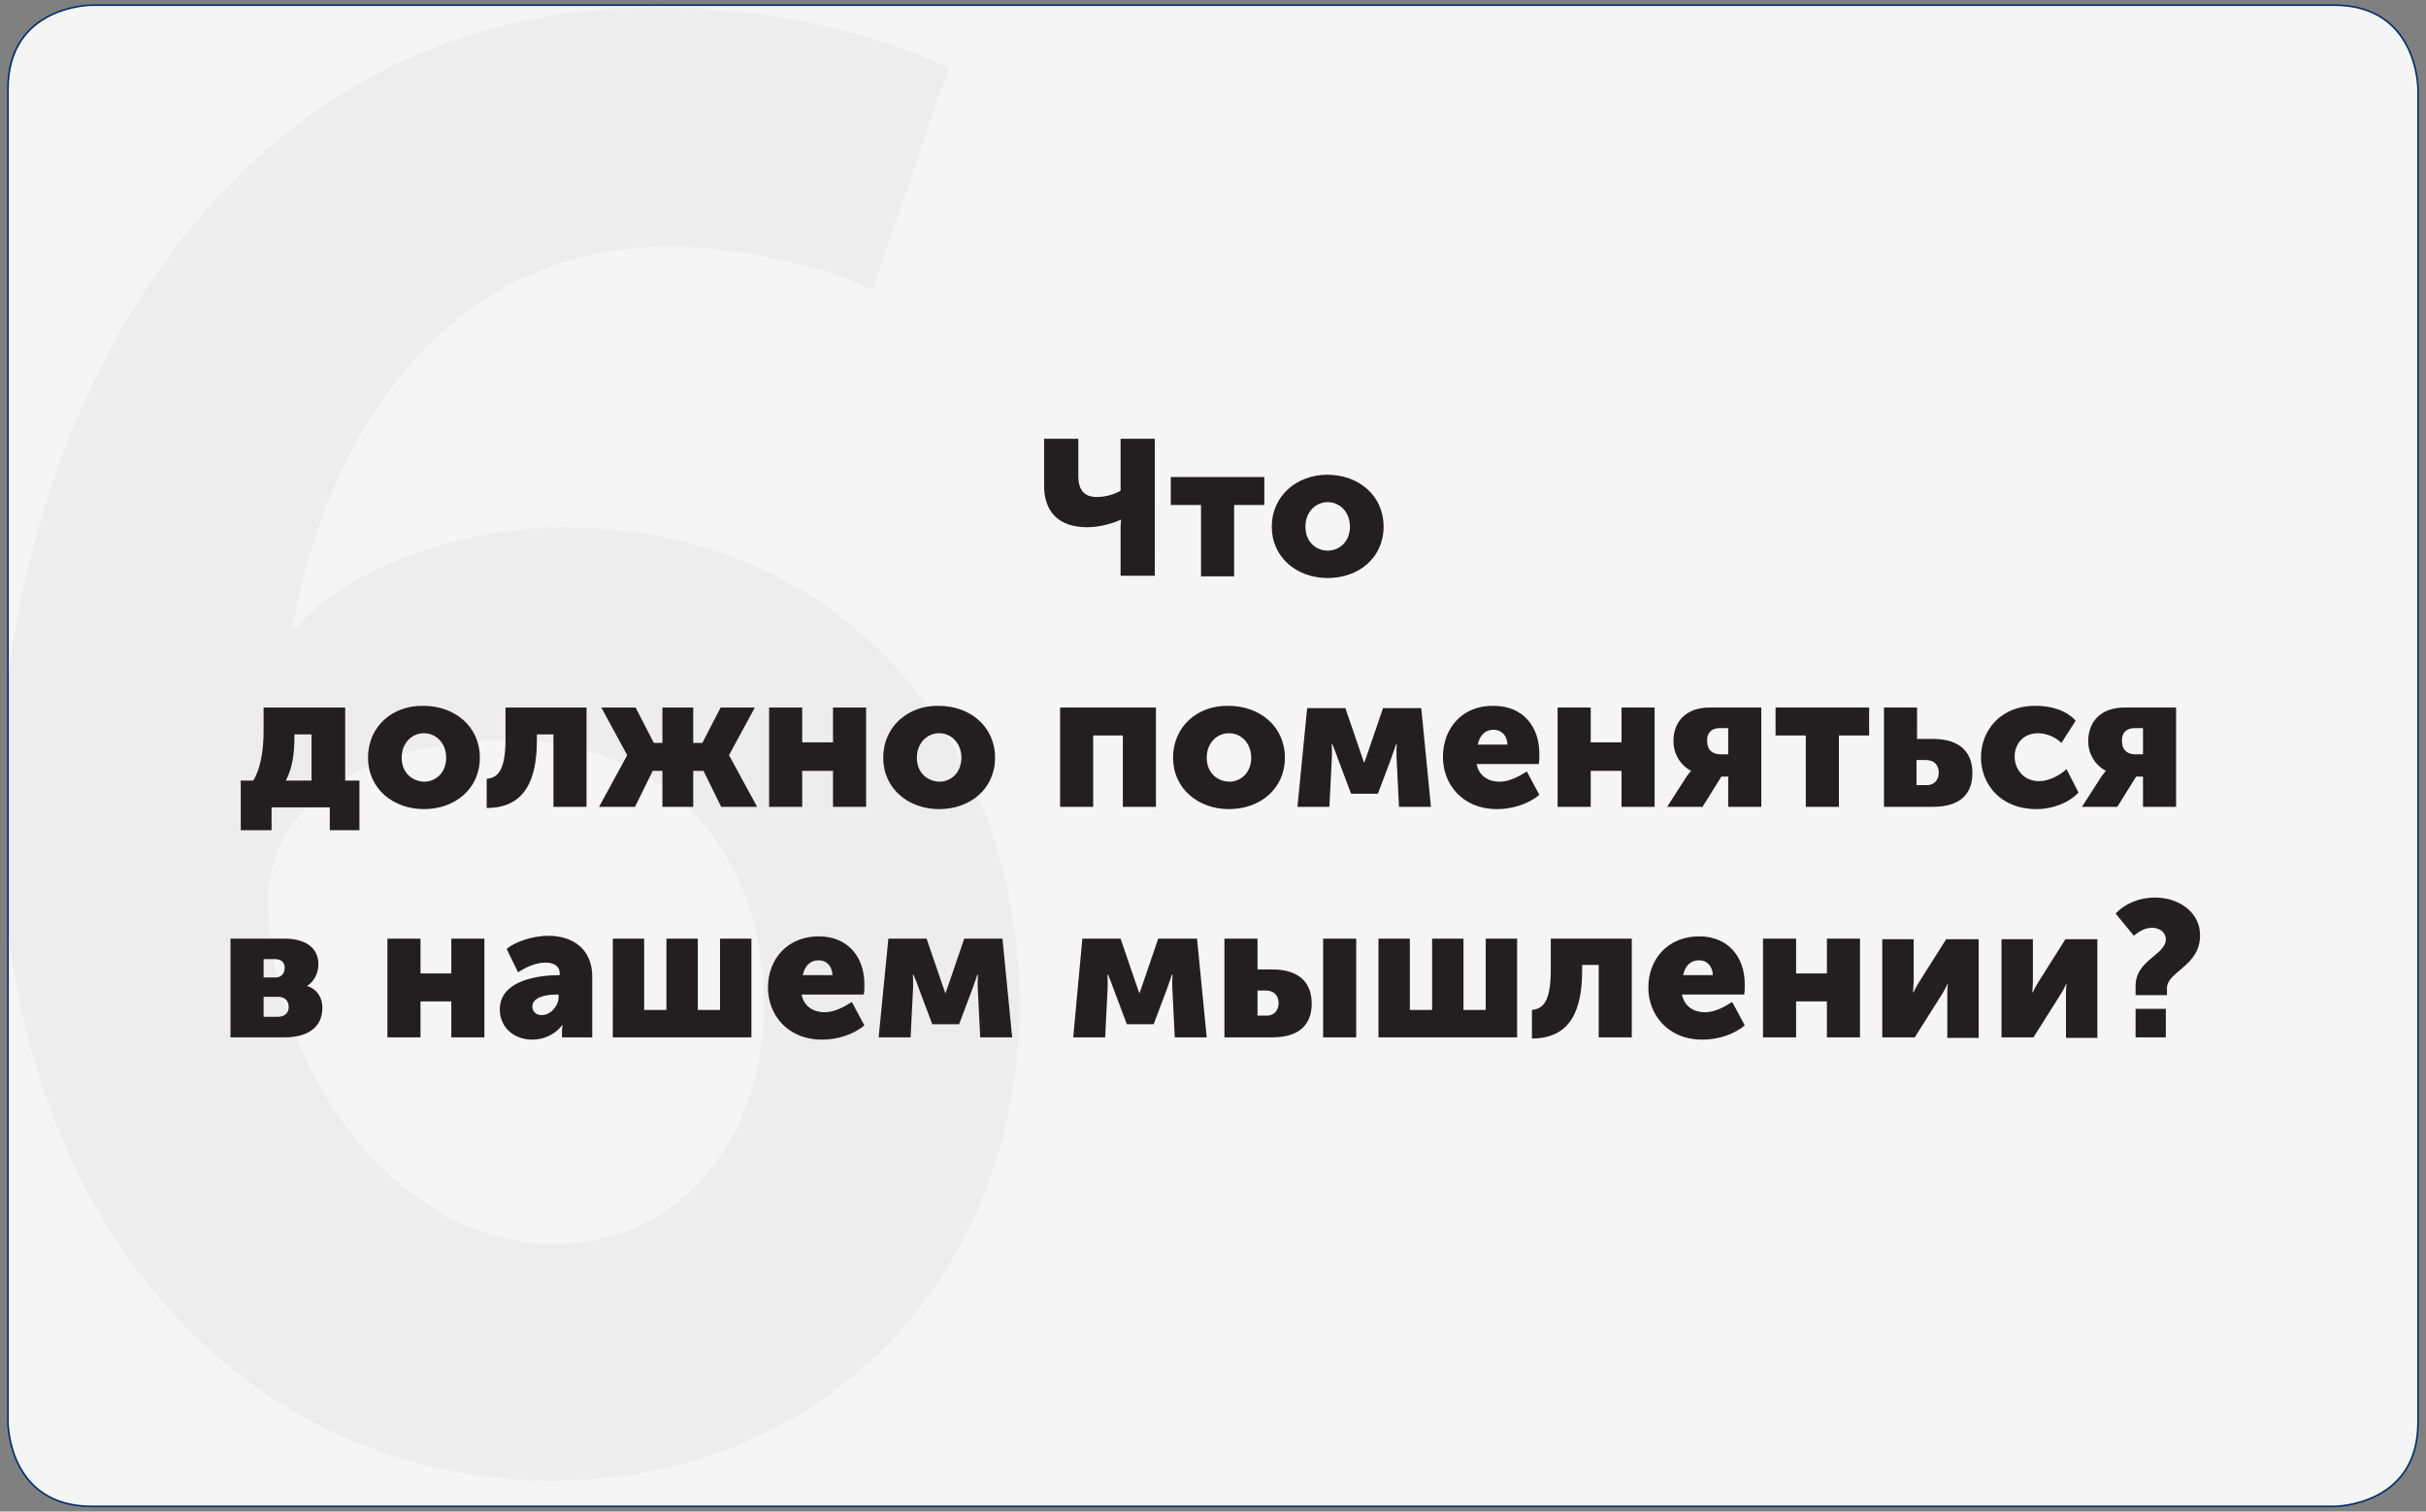
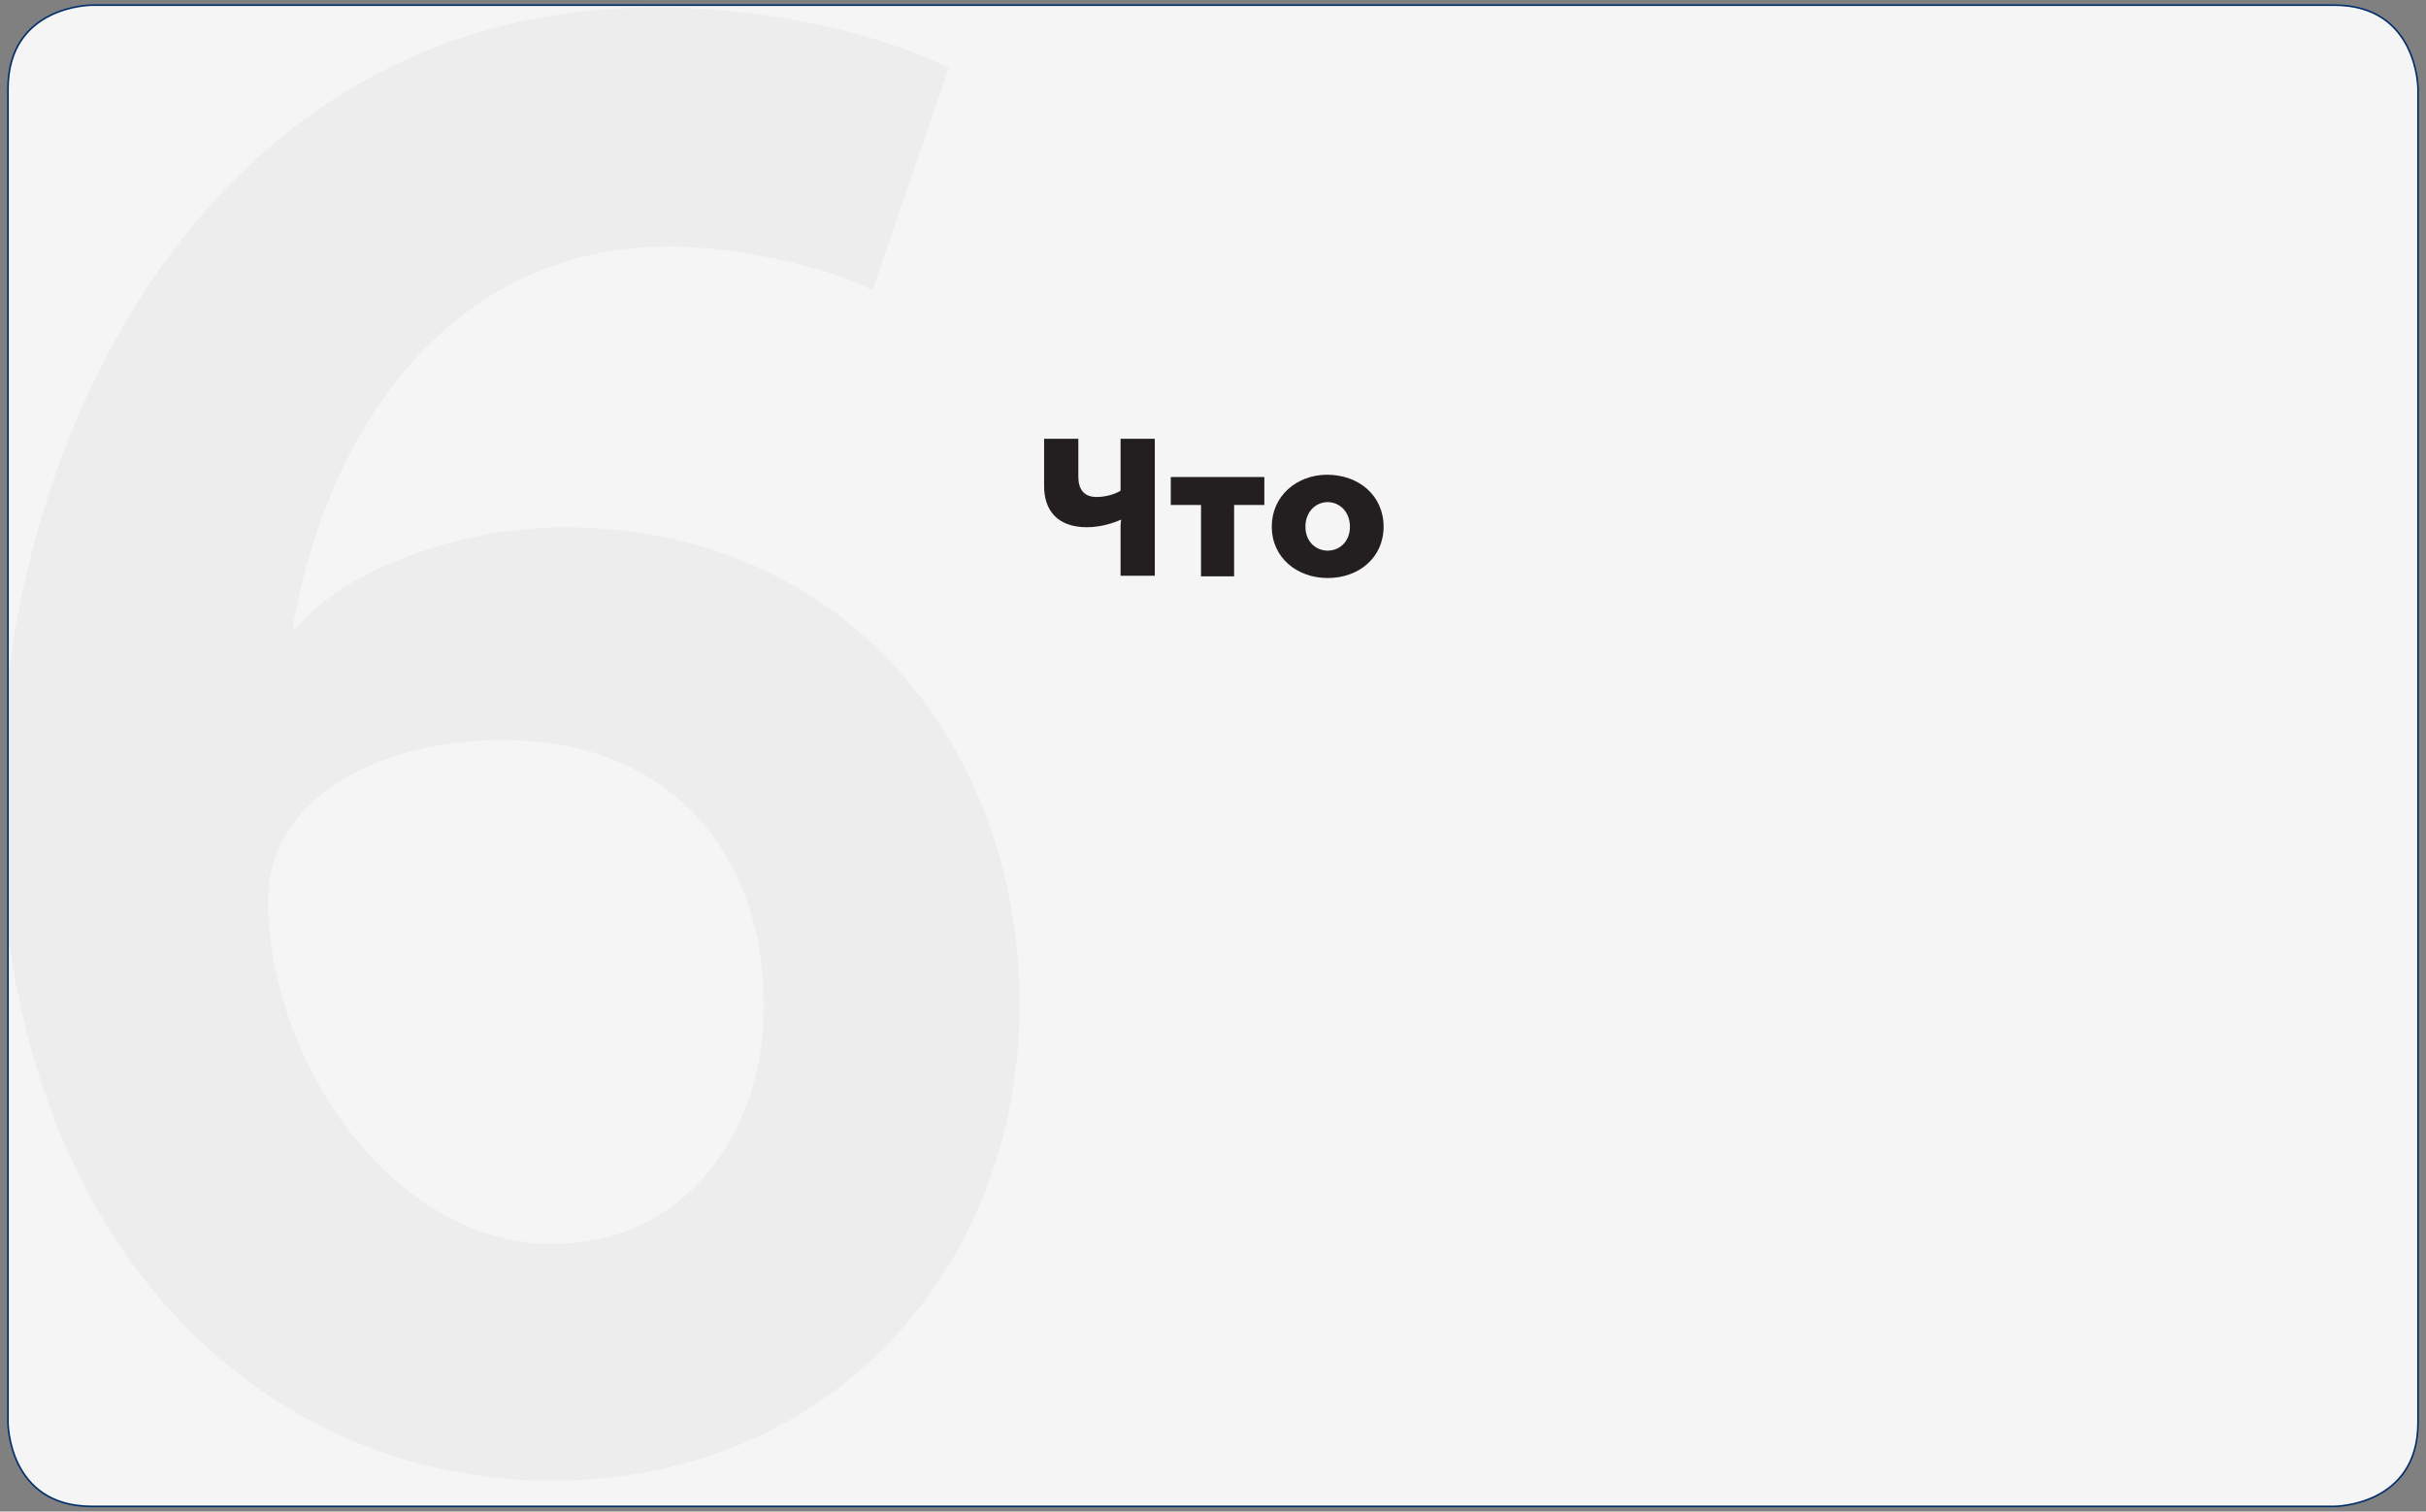
<svg xmlns="http://www.w3.org/2000/svg" xmlns:xlink="http://www.w3.org/1999/xlink" id="Layer_1" x="0px" y="0px" viewBox="0 0 425.2 264.9" style="enable-background:new 0 0 425.2 264.9;" xml:space="preserve">
  <rect x="0" y="0" width="425.2" height="264.9" fill="#808080" stroke="none" />
  <style type="text/css"> .st0{fill:#F5F5F6;} .st1{clip-path:url(#SVGID_2_);} .st2{fill:#EDEDEE;} .st3{fill:none;stroke:#002D6A;stroke-width:0.283;} .st4{fill:#231F20;} </style>
  <g>
    <path class="st0" d="M16.1,0.9c0,0-14.7,0-14.7,14.7v233.7c0,0,0,14.7,14.7,14.7h393c0,0,14.7,0,14.7-14.7V15.6 c0,0,0-14.7-14.7-14.7H16.1z" />
    <g>
      <defs>
        <path id="SVGID_1_" d="M16.1,0.9c0,0-14.7,0-14.7,14.7v233.7c0,0,0,14.7,14.7,14.7h393c0,0,14.7,0,14.7-14.7V15.6 c0,0,0-14.7-14.7-14.7H16.1z" />
      </defs>
      <clipPath id="SVGID_2_">
        <use xlink:href="#SVGID_1_" style="overflow:visible;" />
      </clipPath>
      <g class="st1">
        <path class="st2" d="M114.9,1.3c16.9,0,35.9,3.2,51.4,10.6l-13.4,39c-7-3.9-23.6-7.7-35.5-7.7c-39,0-60.2,32.7-66.1,66.8h0.7 c8.4-10.2,28.8-17.6,46.8-17.6c49.3,0,79.9,38.3,79.9,83.7c0,45.7-32.7,83.4-82,83.4c-52.1,0-96.7-43.3-96.7-118.2 C-0.2,75.5,37.5,1.3,114.9,1.3z M133.9,176.1c0-25.7-15.8-46.4-45.7-46.4c-21.5,0-41.2,9.9-41.2,28.1c0,27.8,21.5,60.2,50,60.2 C119.4,218,133.9,199.3,133.9,176.1z" />
      </g>
    </g>
    <path class="st3" d="M16.1,0.9c0,0-14.7,0-14.7,14.7v233.7c0,0,0,14.7,14.7,14.7h393c0,0,14.7,0,14.7-14.7V15.6 c0,0,0-14.7-14.7-14.7H16.1z" />
-     <path class="st4" d="M374.3,181.8h5.3v-5h-5.3V181.8z M374.2,174.4h5.6v-1.2c0-3,5.8-3.8,5.8-9.3c0-4.3-4.1-6.6-7.8-6.6 c-3.2,0-5.6,1.3-7,2.8l3.2,3.9c0.9-0.8,2-1.4,3.2-1.4c1.3,0,2.4,0.8,2.4,2c0,2.8-5.3,3.6-5.3,8.2V174.4z M350.7,181.8h5.7l4.8-7.6 c0.3-0.5,0.6-1,0.9-1.7h0.1c-0.1,0.7-0.1,1.3-0.1,1.8v7.6h5.5v-17.3H362l-4.8,7.6c-0.3,0.5-0.6,1-0.9,1.7h-0.1 c0-0.4,0.1-1.1,0.1-1.7v-7.6h-5.5V181.8z M329.9,181.8h5.7l4.8-7.6c0.3-0.5,0.6-1,0.9-1.7h0.1c-0.1,0.7-0.1,1.3-0.1,1.8v7.6h5.5 v-17.3h-5.7l-4.8,7.6c-0.3,0.5-0.6,1-0.9,1.7h-0.1c0-0.4,0.1-1.1,0.1-1.7v-7.6h-5.5V181.8z M309,181.8h5.8v-6.3h5.4v6.3h5.8v-17.3 h-5.8v6.1h-5.4v-6.1H309V181.8z M295,170.9c0.3-1.4,1.1-2.6,2.8-2.6c1.5,0,2.4,1.2,2.4,2.6H295z M288.9,173.1 c0,4.6,3.3,9.1,9.5,9.1c2.7,0,5.5-0.9,7.4-2.5l-2.2-4.1c-1.4,0.9-3.1,1.8-4.8,1.8c-1.9,0-3.6-1-4-3.1h10.9c0.1-0.6,0.1-1.2,0.1-1.8 c0-4.8-2.9-8.4-8-8.4C292.4,164.1,288.9,168,288.9,173.1 M268.5,182c6.7,0,8.8-4.9,8.8-11.9v-1h2.9v12.7h5.8v-17.3h-14.2v5.6 c0,6-1.7,6.7-3.3,6.9V182z M241.6,181.8h24.3v-17.3h-5.5v12.5h-3.9v-12.5H251v12.5h-3.9v-12.5h-5.5V181.8z M220.4,178v-4.4h1.5 c1.5,0,2.2,1,2.2,2.2c0,1.2-0.7,2.2-2.1,2.2H220.4z M214.5,181.8h8.5c4.9,0,6.9-2.4,6.9-5.9c0-3.5-2-6-6.9-6h-2.6v-5.4h-5.8V181.8z M231.9,181.8h5.8v-17.3h-5.8V181.8z M188.1,181.8h5.6l0.4-8c0.1-1.3,0-3,0-3h0.1c0,0,0.6,1.4,1,2.6l2.3,6.1h4.7l2.3-6.1 c0.4-1.1,0.9-2.6,0.9-2.6h0.1c0,0-0.1,1.6,0,3l0.4,8h5.6l-1.7-17.3H203l-2.6,7.6c-0.3,0.9-0.7,2-0.7,2h0c0,0-0.4-1.1-0.7-2 l-2.6-7.6h-6.7L188.1,181.8z M154,181.8h5.6l0.4-8c0.1-1.3,0-3,0-3h0.1c0,0,0.6,1.4,1,2.6l2.3,6.1h4.7l2.3-6.1 c0.4-1.1,0.9-2.6,0.9-2.6h0.1c0,0-0.1,1.6,0,3l0.4,8h5.6l-1.7-17.3h-6.7l-2.6,7.6c-0.3,0.9-0.7,2-0.7,2h0c0,0-0.4-1.1-0.7-2 l-2.6-7.6h-6.7L154,181.8z M140.7,170.9c0.3-1.4,1.1-2.6,2.8-2.6c1.5,0,2.4,1.2,2.4,2.6H140.7z M134.6,173.1c0,4.6,3.3,9.1,9.5,9.1 c2.7,0,5.5-0.9,7.4-2.5l-2.2-4.1c-1.4,0.9-3.1,1.8-4.8,1.8c-1.9,0-3.6-1-4-3.1h10.9c0.1-0.6,0.1-1.2,0.1-1.8c0-4.8-2.9-8.4-8-8.4 C138.1,164.1,134.6,168,134.6,173.1 M107.4,181.8h24.3v-17.3h-5.5v12.5h-3.9v-12.5h-5.5v12.5h-3.9v-12.5h-5.5V181.8z M93.3,176.4 c0-1.6,2.3-2.1,4.1-2.1h0.5v0.5c0,1.4-1.3,3.1-3,3.1C93.9,177.9,93.3,177.2,93.3,176.4 M87.6,176.9c0,3,2.3,5.3,5.7,5.3 c2,0,4-0.9,5.2-2.5h0.1c0,0-0.1,0.5-0.1,1.1v1h5.3v-10.7c0-4.4-3-7.1-7.7-7.1c-2.8,0-5.9,1.1-7.3,2.3l2,4.1 c1.4-0.9,3.1-1.7,4.8-1.7c1.3,0,2.5,0.5,2.5,1.9v0.3h-0.5C93.1,171,87.6,172.3,87.6,176.9 M67.9,181.8h5.8v-6.3h5.4v6.3h5.8v-17.3 h-5.8v6.1h-5.4v-6.1h-5.8V181.8z M46.2,178.2v-3.5h2.6c1.2,0,1.8,0.8,1.8,1.8c0,0.9-0.6,1.7-1.9,1.7H46.2z M46.2,171.3v-3.2h2.1 c1.1,0,1.6,0.7,1.6,1.5c0,0.9-0.5,1.7-1.6,1.7H46.2z M40.4,181.8h9.5c3.4,0,6.6-1.3,6.6-5.2c0-1.5-0.7-3.2-2.7-3.8v0 c1.3-0.8,2-2.3,2-3.8c0-3-2.4-4.5-5.9-4.5h-9.5V181.8z" />
-     <path class="st4" d="M374.3,132.2c-1.4,0-2.4-0.7-2.4-2.4c0-1.6,1-2.2,2.3-2.2h1.4v4.6H374.3z M364.9,141.4h6.2l3.3-5.3h1.2v5.3 h5.8V124h-9.1c-3.8,0-6.3,2.2-6.3,5.9c0,2.2,1.2,4.2,3.1,5.2v0c0,0-0.3,0.3-0.8,1L364.9,141.4z M347.2,132.7c0,4.8,3.5,9.1,9.7,9.1 c2.9,0,5.7-1.1,7.4-2.9l-2.1-4.1c-1.2,1.1-3.1,2.1-4.8,2.1c-2.9,0-4.3-2.3-4.3-4.3c0-2.1,1.4-4.1,4.1-4.1c1.5,0,3.1,0.7,4.1,1.7 l2.5-3.9c-1.7-1.9-4.5-2.6-6.9-2.6C350.6,123.6,347.2,128.1,347.2,132.7 M335.9,137.6v-4.4h1.7c1.5,0,2.2,1,2.2,2.2 c0,1.2-0.7,2.2-2.1,2.2H335.9z M330.1,141.4h8.7c4.9,0,6.9-2.4,6.9-5.9c0-3.5-2-6-6.9-6h-2.8V124h-5.8V141.4z M316.5,141.4h5.8 v-12.5h5.3V124h-16.4v4.9h5.3V141.4z M301.6,132.2c-1.4,0-2.4-0.7-2.4-2.4c0-1.6,1-2.2,2.3-2.2h1.4v4.6H301.6z M292.2,141.4h6.2 l3.3-5.3h1.2v5.3h5.8V124h-9.1c-3.8,0-6.3,2.2-6.3,5.9c0,2.2,1.2,4.2,3.1,5.2v0c0,0-0.3,0.3-0.8,1L292.2,141.4z M273,141.4h5.8 v-6.3h5.4v6.3h5.8V124h-5.8v6.1h-5.4V124H273V141.4z M259,130.5c0.3-1.4,1.1-2.6,2.8-2.6c1.5,0,2.4,1.2,2.4,2.6H259z M252.9,132.7 c0,4.6,3.3,9.1,9.5,9.1c2.7,0,5.5-0.9,7.4-2.5l-2.2-4.1c-1.4,0.9-3.1,1.8-4.8,1.8c-1.9,0-3.6-1-4-3.1h10.9c0.1-0.6,0.1-1.2,0.1-1.8 c0-4.8-2.9-8.4-8-8.4C256.3,123.6,252.9,127.6,252.9,132.7 M227.4,141.4h5.6l0.4-8c0.1-1.3,0-3,0-3h0.1c0,0,0.6,1.4,1,2.6l2.3,6.1 h4.7l2.3-6.1c0.4-1.1,0.9-2.6,0.9-2.6h0.1c0,0-0.1,1.6,0,3l0.4,8h5.6l-1.7-17.3h-6.7l-2.6,7.6c-0.3,0.9-0.7,2-0.7,2h0 c0,0-0.4-1.1-0.7-2l-2.6-7.6h-6.7L227.4,141.4z M211.5,132.8c0-2.6,1.8-4.3,3.9-4.3c2.1,0,3.9,1.7,3.9,4.3c0,2.6-1.8,4.2-3.9,4.2 C213.3,136.9,211.5,135.4,211.5,132.8 M205.6,132.8c0,5.4,4.4,9,9.8,9c5.5,0,9.8-3.6,9.8-9c0-5.5-4.4-9.1-9.9-9.1 C209.9,123.6,205.6,127.3,205.6,132.8 M185.8,141.4h5.8v-12.5h5.2v12.5h5.8V124h-16.8V141.4z M160.7,132.8c0-2.6,1.8-4.3,3.9-4.3 c2.1,0,3.9,1.7,3.9,4.3c0,2.6-1.8,4.2-3.9,4.2C162.5,136.9,160.7,135.4,160.7,132.8 M154.8,132.8c0,5.4,4.4,9,9.8,9 c5.5,0,9.8-3.6,9.8-9c0-5.5-4.4-9.1-9.9-9.1C159.2,123.6,154.8,127.3,154.8,132.8 M134.8,141.4h5.8v-6.3h5.4v6.3h5.8V124H146v6.1 h-5.4V124h-5.8V141.4z M105,141.4h6.3l3.1-6.3h1.7v6.3h5.4v-6.3h1.8l3.1,6.3h6.3l-4.9-9v-0.1l4.5-8.3h-6l-3.2,6.2h-1.6V124h-5.4 v6.2h-1.5l-3.2-6.2h-6l4.5,8.3v0.1L105,141.4z M85.3,141.6c6.7,0,8.8-4.9,8.8-11.9v-1h2.9v12.7h5.8V124H88.6v5.6 c0,6-1.7,6.7-3.3,6.9V141.6z M70.4,132.8c0-2.6,1.8-4.3,3.9-4.3c2.1,0,3.9,1.7,3.9,4.3c0,2.6-1.8,4.2-3.9,4.2 C72.2,136.9,70.4,135.4,70.4,132.8 M64.5,132.8c0,5.4,4.4,9,9.8,9c5.5,0,9.8-3.6,9.8-9c0-5.5-4.4-9.1-9.9-9.1 C68.8,123.6,64.5,127.3,64.5,132.8 M42.2,136.8v8.7h5.4v-4h10.2v4H63v-8.7h-2.5V124H46.2v4.2c0,3.5-0.6,6.6-1.8,8.6H42.2z M50.1,136.8c1.2-2.3,1.5-4.9,1.5-7.5v-0.6h3v8.1H50.1z" />
    <path class="st4" d="M228.8,92.3c0-2.6,1.8-4.3,3.9-4.3c2.1,0,3.9,1.7,3.9,4.3c0,2.6-1.8,4.2-3.9,4.2 C230.6,96.5,228.8,94.9,228.8,92.3 M222.9,92.3c0,5.4,4.4,9,9.8,9c5.5,0,9.8-3.6,9.8-9c0-5.5-4.4-9.1-9.9-9.1 C227.3,83.2,222.9,86.9,222.9,92.3 M210.5,101h5.8V88.5h5.3v-4.9h-16.4v4.9h5.3V101z M190.5,92.4c2.5,0,4.8-0.8,5.9-1.3h0.1 c0,0-0.1,0.6-0.1,1.1v8.7h6V76.9h-6V86c-0.8,0.5-2.4,1.1-4.2,1.1c-2.2,0-3.2-1.3-3.2-3.6v-6.6h-6v8 C182.9,89.5,185.4,92.4,190.5,92.4" />
  </g>
</svg>